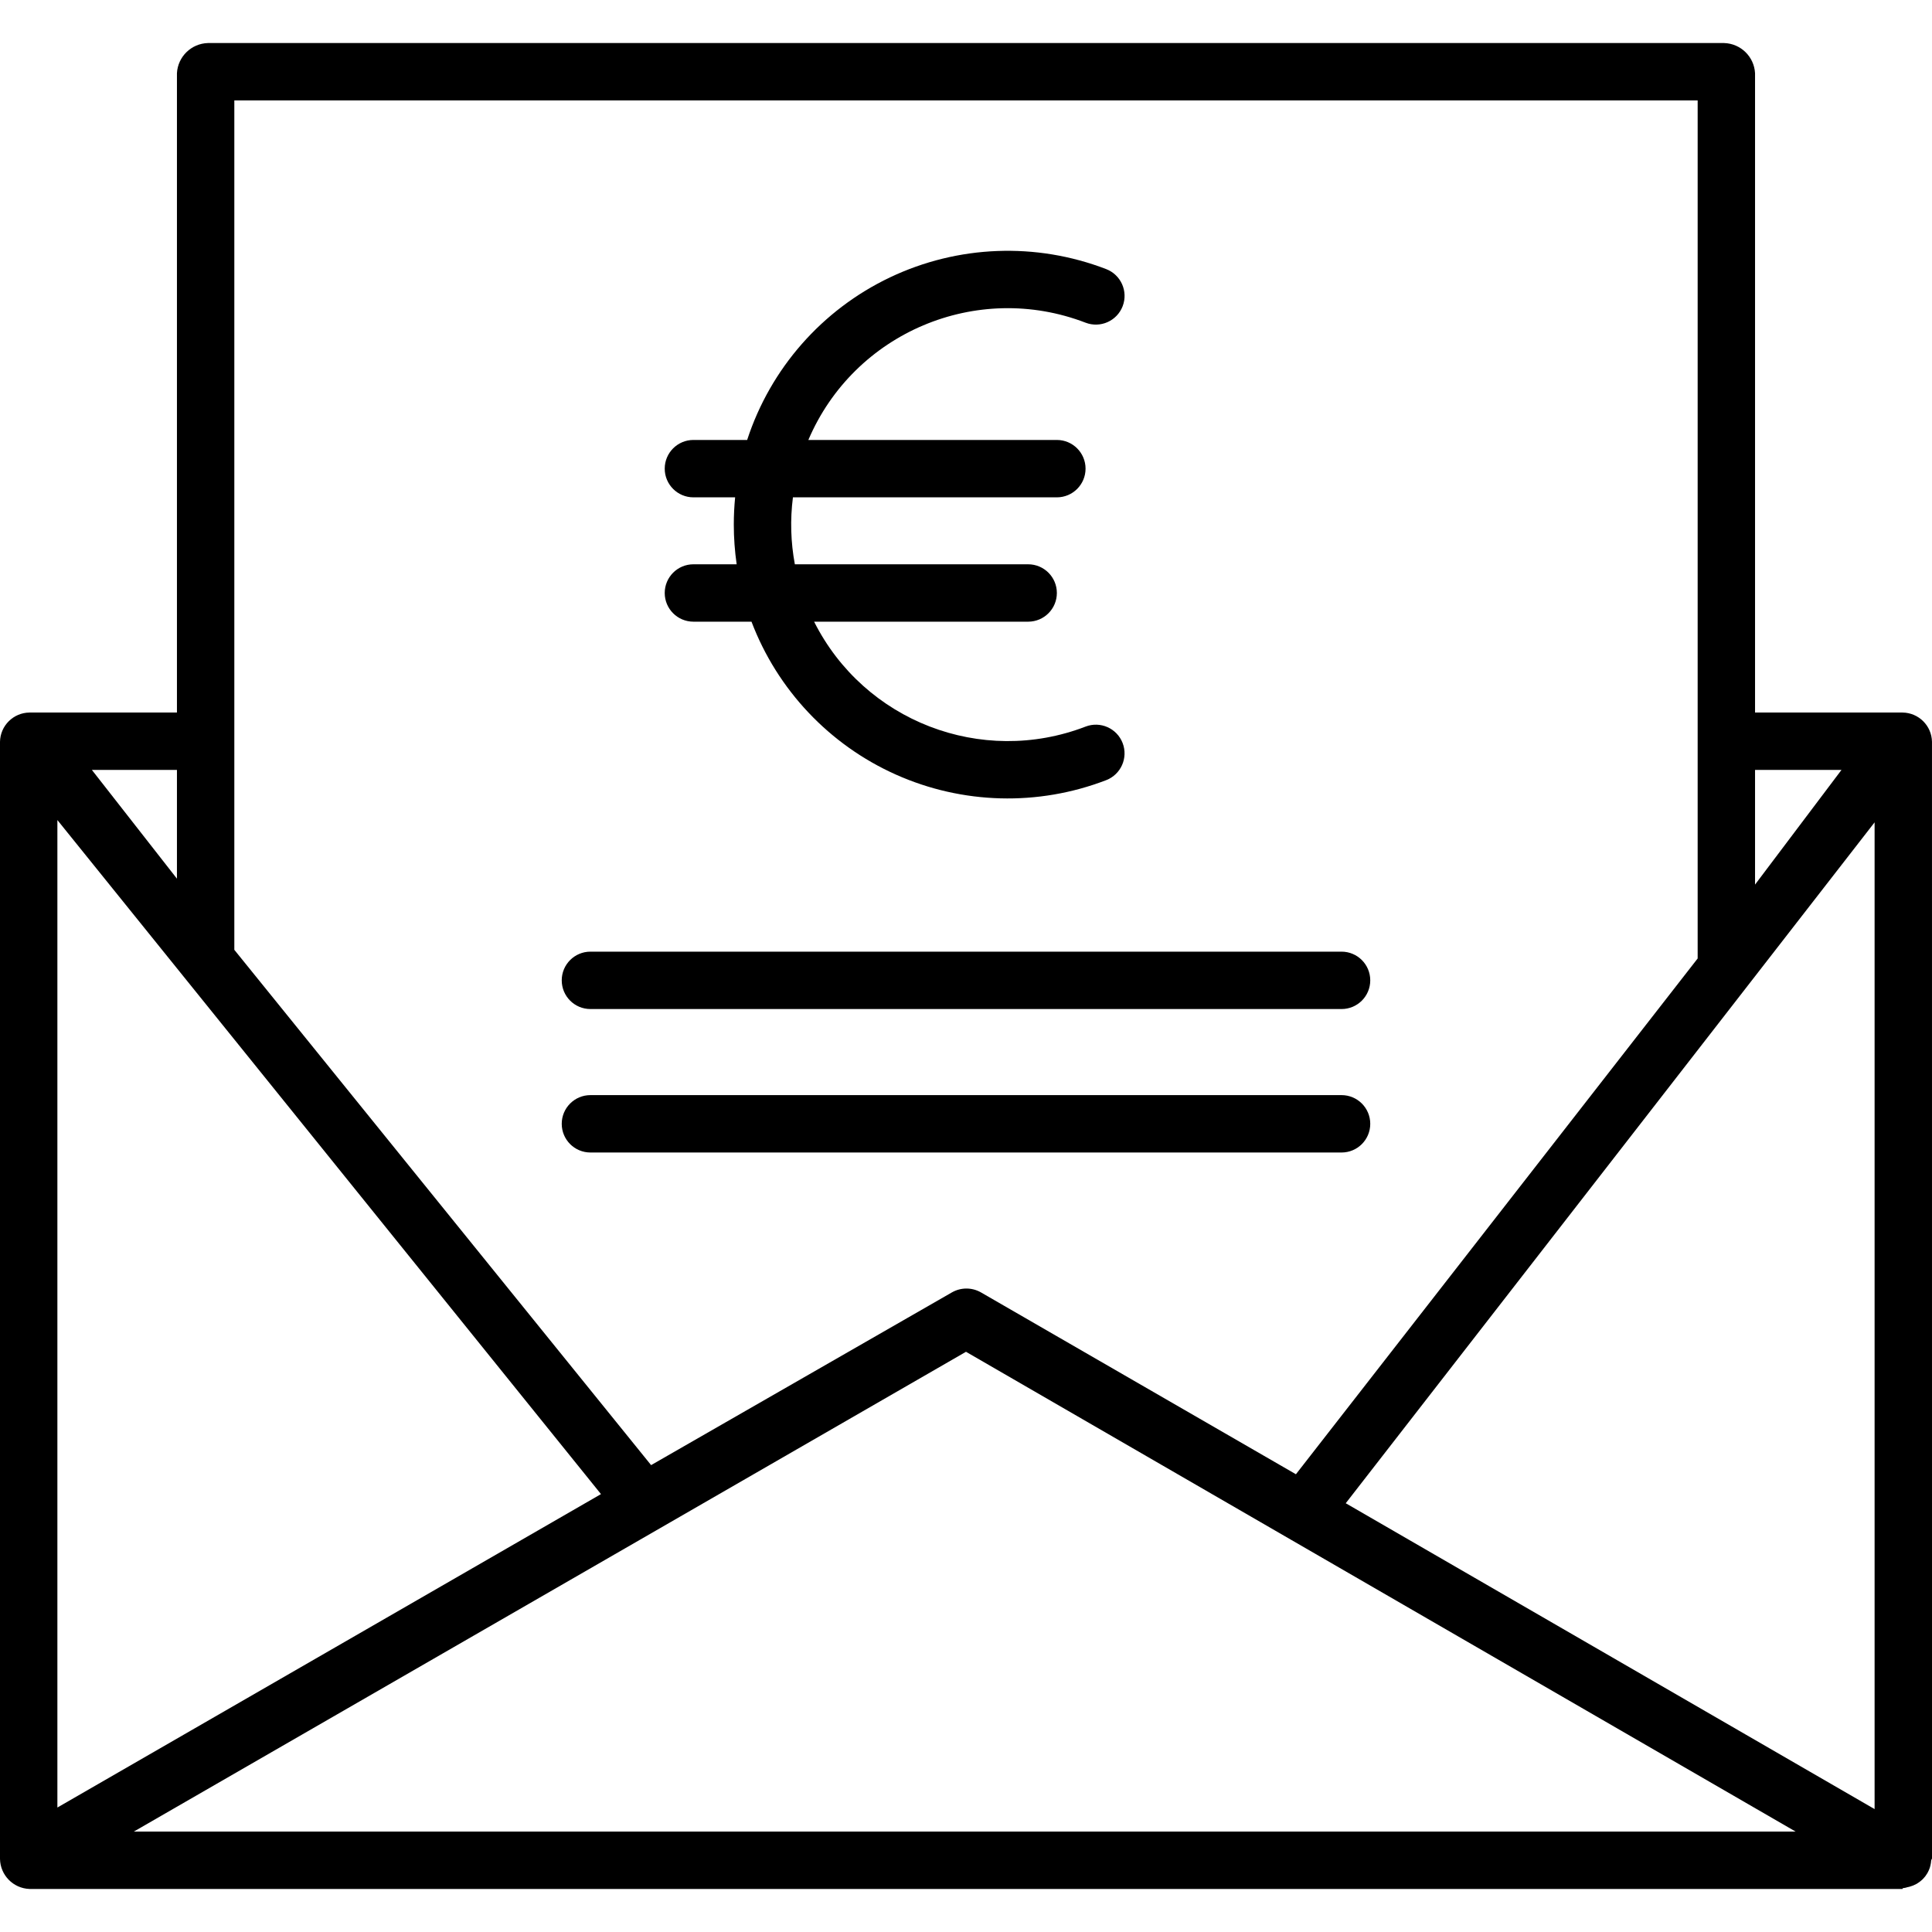
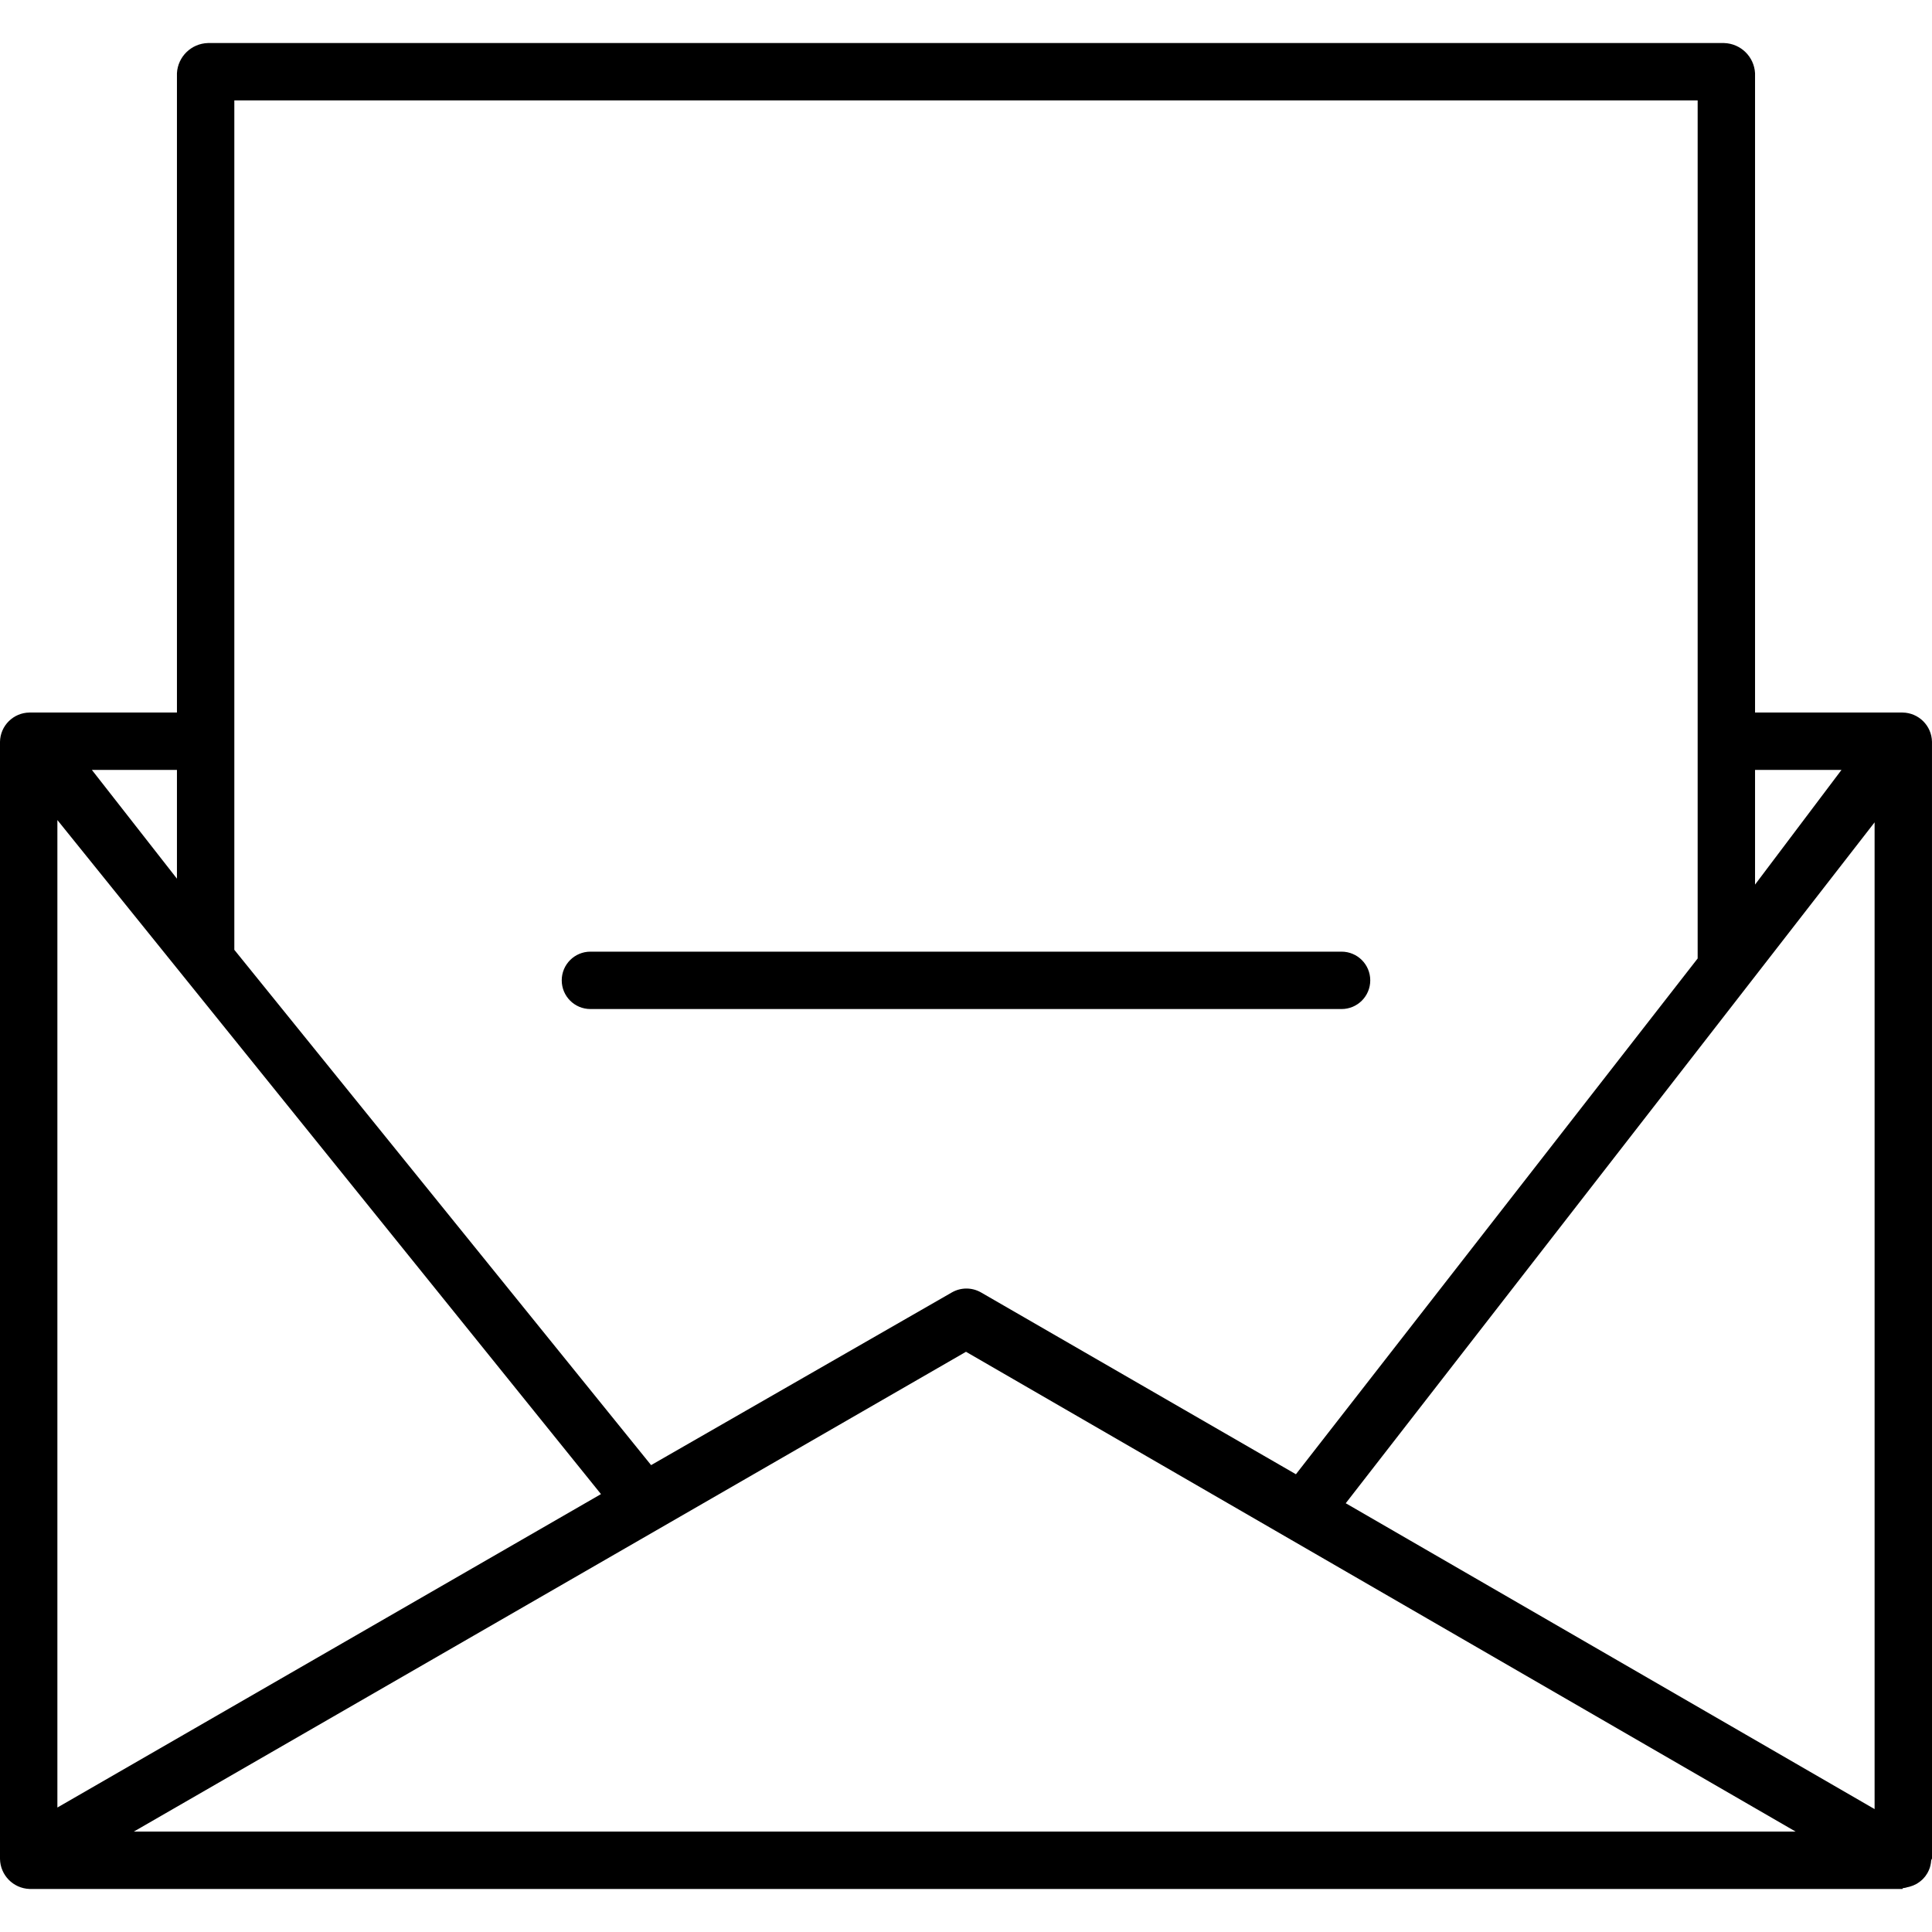
<svg xmlns="http://www.w3.org/2000/svg" width="100%" height="100%" viewBox="0 0 404 404" version="1.1" xml:space="preserve" style="fill-rule:evenodd;clip-rule:evenodd;stroke-linejoin:round;stroke-miterlimit:2;">
  <path d="M403.997,155.11C403.931,151.743 401.204,149.039 397.837,149L366.997,149L366.997,15.302C366.806,11.845 363.997,9.107 360.532,9.001L43.465,9.001C40,9.107 37.191,11.845 37,15.302L37,149L6.16,149C2.793,149.039 0.066,151.743 0,155.11L0,388.702C0.051,392.104 2.758,394.874 6.16,394.999L397.829,394.999C397.845,394.999 397.86,394.846 397.876,394.846C398.099,394.823 398.321,394.78 398.544,394.729C398.603,394.721 398.665,394.674 398.728,394.663C398.911,394.635 399.091,394.585 399.267,394.542C399.321,394.526 399.38,394.502 399.438,394.487C399.638,394.432 399.837,394.366 400.028,394.288L400.11,394.252C400.333,394.163 400.548,394.061 400.755,393.944C400.802,393.917 400.845,393.889 400.888,393.862C401.044,393.772 401.192,393.67 401.341,393.561L401.528,393.42C401.669,393.311 401.81,393.19 401.938,393.069C401.981,393.03 402.024,392.995 402.063,392.956C402.227,392.792 402.384,392.616 402.528,392.432C402.563,392.385 402.602,392.335 402.638,392.288C402.759,392.124 402.872,391.956 402.977,391.78C402.993,391.752 403.017,391.729 403.028,391.702C403.044,391.674 403.048,391.667 403.06,391.647C403.126,391.526 403.188,391.405 403.247,391.276C403.274,391.221 403.302,391.167 403.325,391.112C403.38,390.991 403.427,390.866 403.474,390.741C403.493,390.678 403.52,390.616 403.544,390.549C403.579,390.44 403.606,390.323 403.638,390.21C403.657,390.131 403.681,390.049 403.696,389.971C403.72,389.87 403.735,389.772 403.751,389.67C403.767,389.573 403.782,389.471 403.798,389.37C403.81,389.272 403.81,389.194 403.817,389.104C403.821,388.995 403.911,388.881 403.915,388.772C403.915,388.745 404.001,388.717 404.001,388.694L403.997,155.11ZM12,171.481L125.671,312.433L12,377.971L12,171.481ZM201.999,282.671L375.478,382.999L27.988,382.999L201.999,282.671ZM281.408,314.343L391.997,171.961L391.997,378.299L281.408,314.343ZM385.071,161L366.997,184.977L366.997,161L385.071,161ZM354.997,21.001L354.997,200.426L270.99,308.28L205.12,270.249C203.241,269.179 200.936,269.179 199.061,270.249L136.151,306.37L49,198.617L49,21.001L354.997,21.001ZM37,183.738L19.215,161L37,161L37,183.738Z" style="fill-rule:nonzero;" />
  <g transform="matrix(1,0,0,1,-46,-139)">
-     <path d="M273,206.476C276.094,207.667 279.566,206.125 280.758,203.031C281.949,199.937 280.406,196.464 277.316,195.273C262.644,189.625 246.297,190.25 232.102,197.007C217.906,203.761 207.109,216.05 202.238,230.999L191,230.999C187.688,230.999 185,233.687 185,236.999C185,240.312 187.688,242.999 191,242.999L199.723,242.999C199.539,244.882 199.445,246.788 199.445,248.706C199.445,251.484 199.649,254.253 200.043,256.999L191,256.999C187.688,256.999 185,259.687 185,262.999C185,266.312 187.688,268.999 191,268.999L203.145,268.999C208.559,283.249 219.426,294.757 233.344,300.976C247.262,307.195 263.082,307.613 277.309,302.14C280.402,300.949 281.941,297.476 280.754,294.382C279.562,291.288 276.09,289.749 272.996,290.941C251.25,299.304 226.703,289.816 216.238,268.999L261,268.999C264.312,268.999 267,266.312 267,262.999C267,259.687 264.312,256.999 261,256.999L212.211,256.999C211.348,252.382 211.211,247.66 211.809,242.999L267,242.999C270.312,242.999 273,240.312 273,236.999C273,233.687 270.312,230.999 267,230.999L215.035,230.999C224.606,208.554 250.227,197.714 273,206.476Z" style="fill-rule:nonzero;" />
-   </g>
+     </g>
  <path d="M123.464,211L280.533,211C283.849,211 286.533,208.316 286.533,205C286.533,201.688 283.849,199 280.533,199L123.464,199C120.148,199 117.464,201.688 117.464,205C117.464,208.316 120.148,211 123.464,211Z" style="fill-rule:nonzero;" />
-   <path d="M123.464,241L280.533,241C283.849,241 286.533,238.316 286.533,235C286.533,231.687 283.849,229 280.533,229L123.464,229C120.148,229 117.464,231.687 117.464,235C117.464,238.316 120.148,241 123.464,241Z" style="fill-rule:nonzero;" />
</svg>